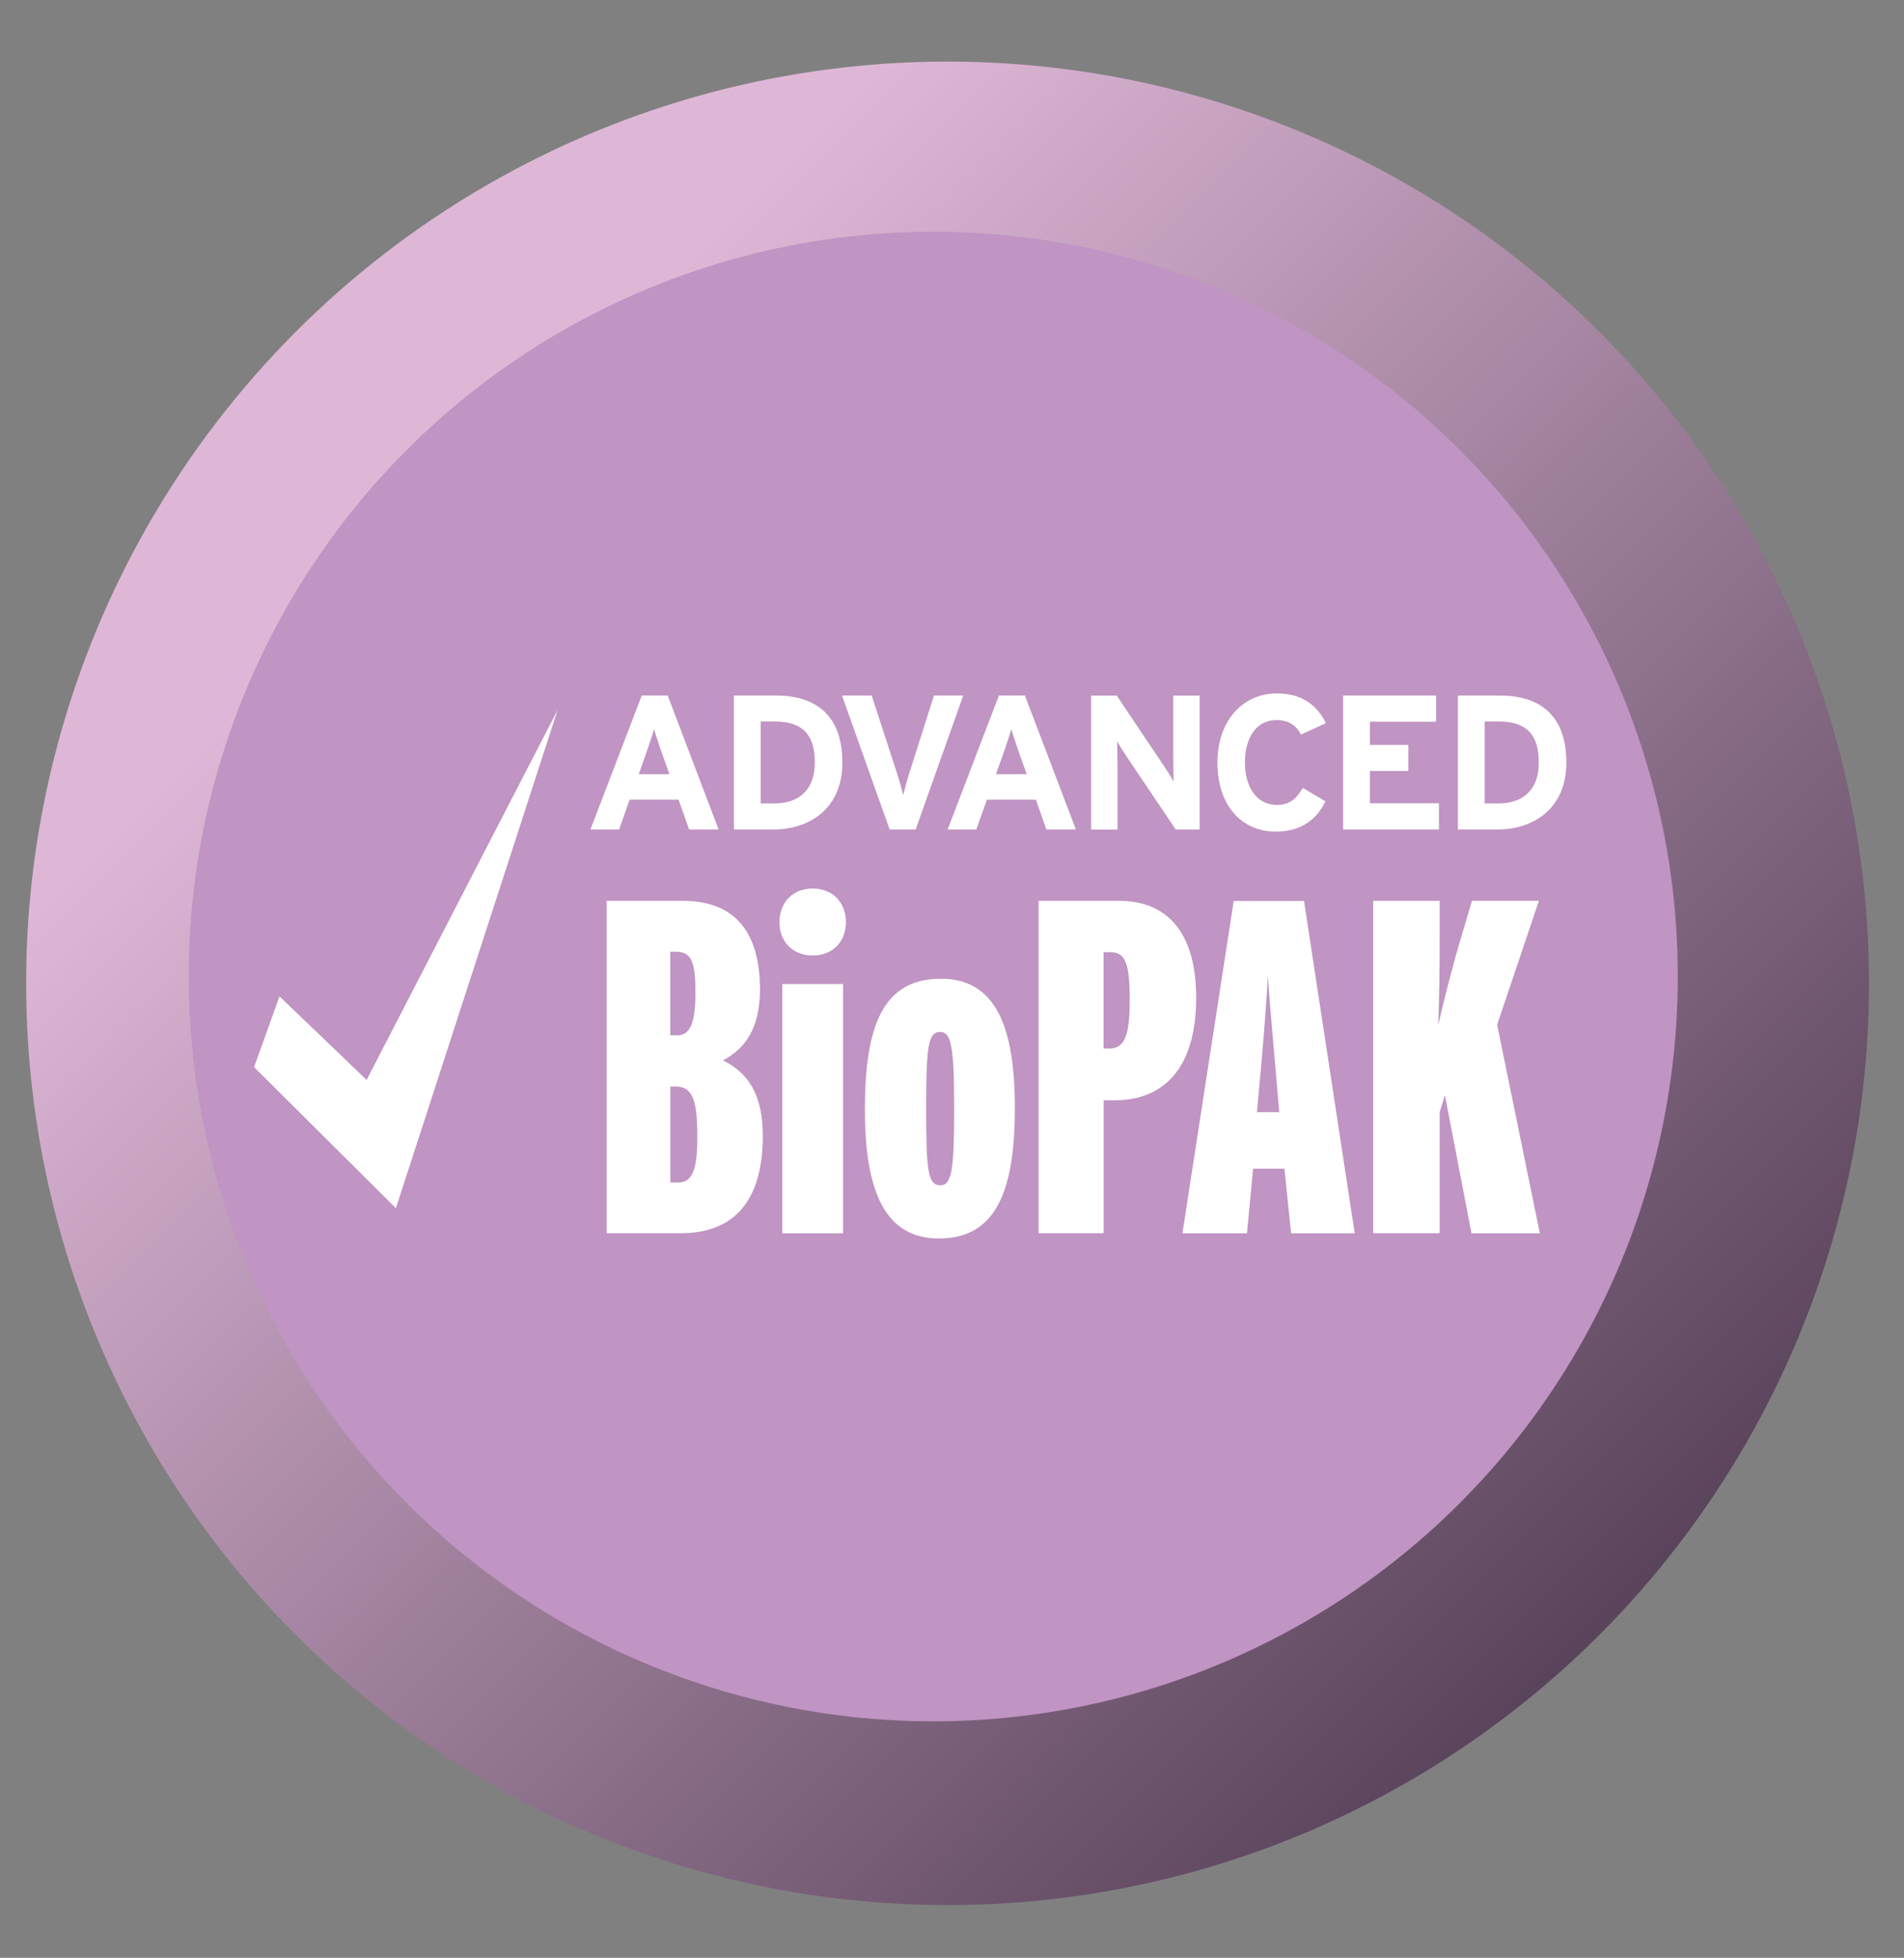
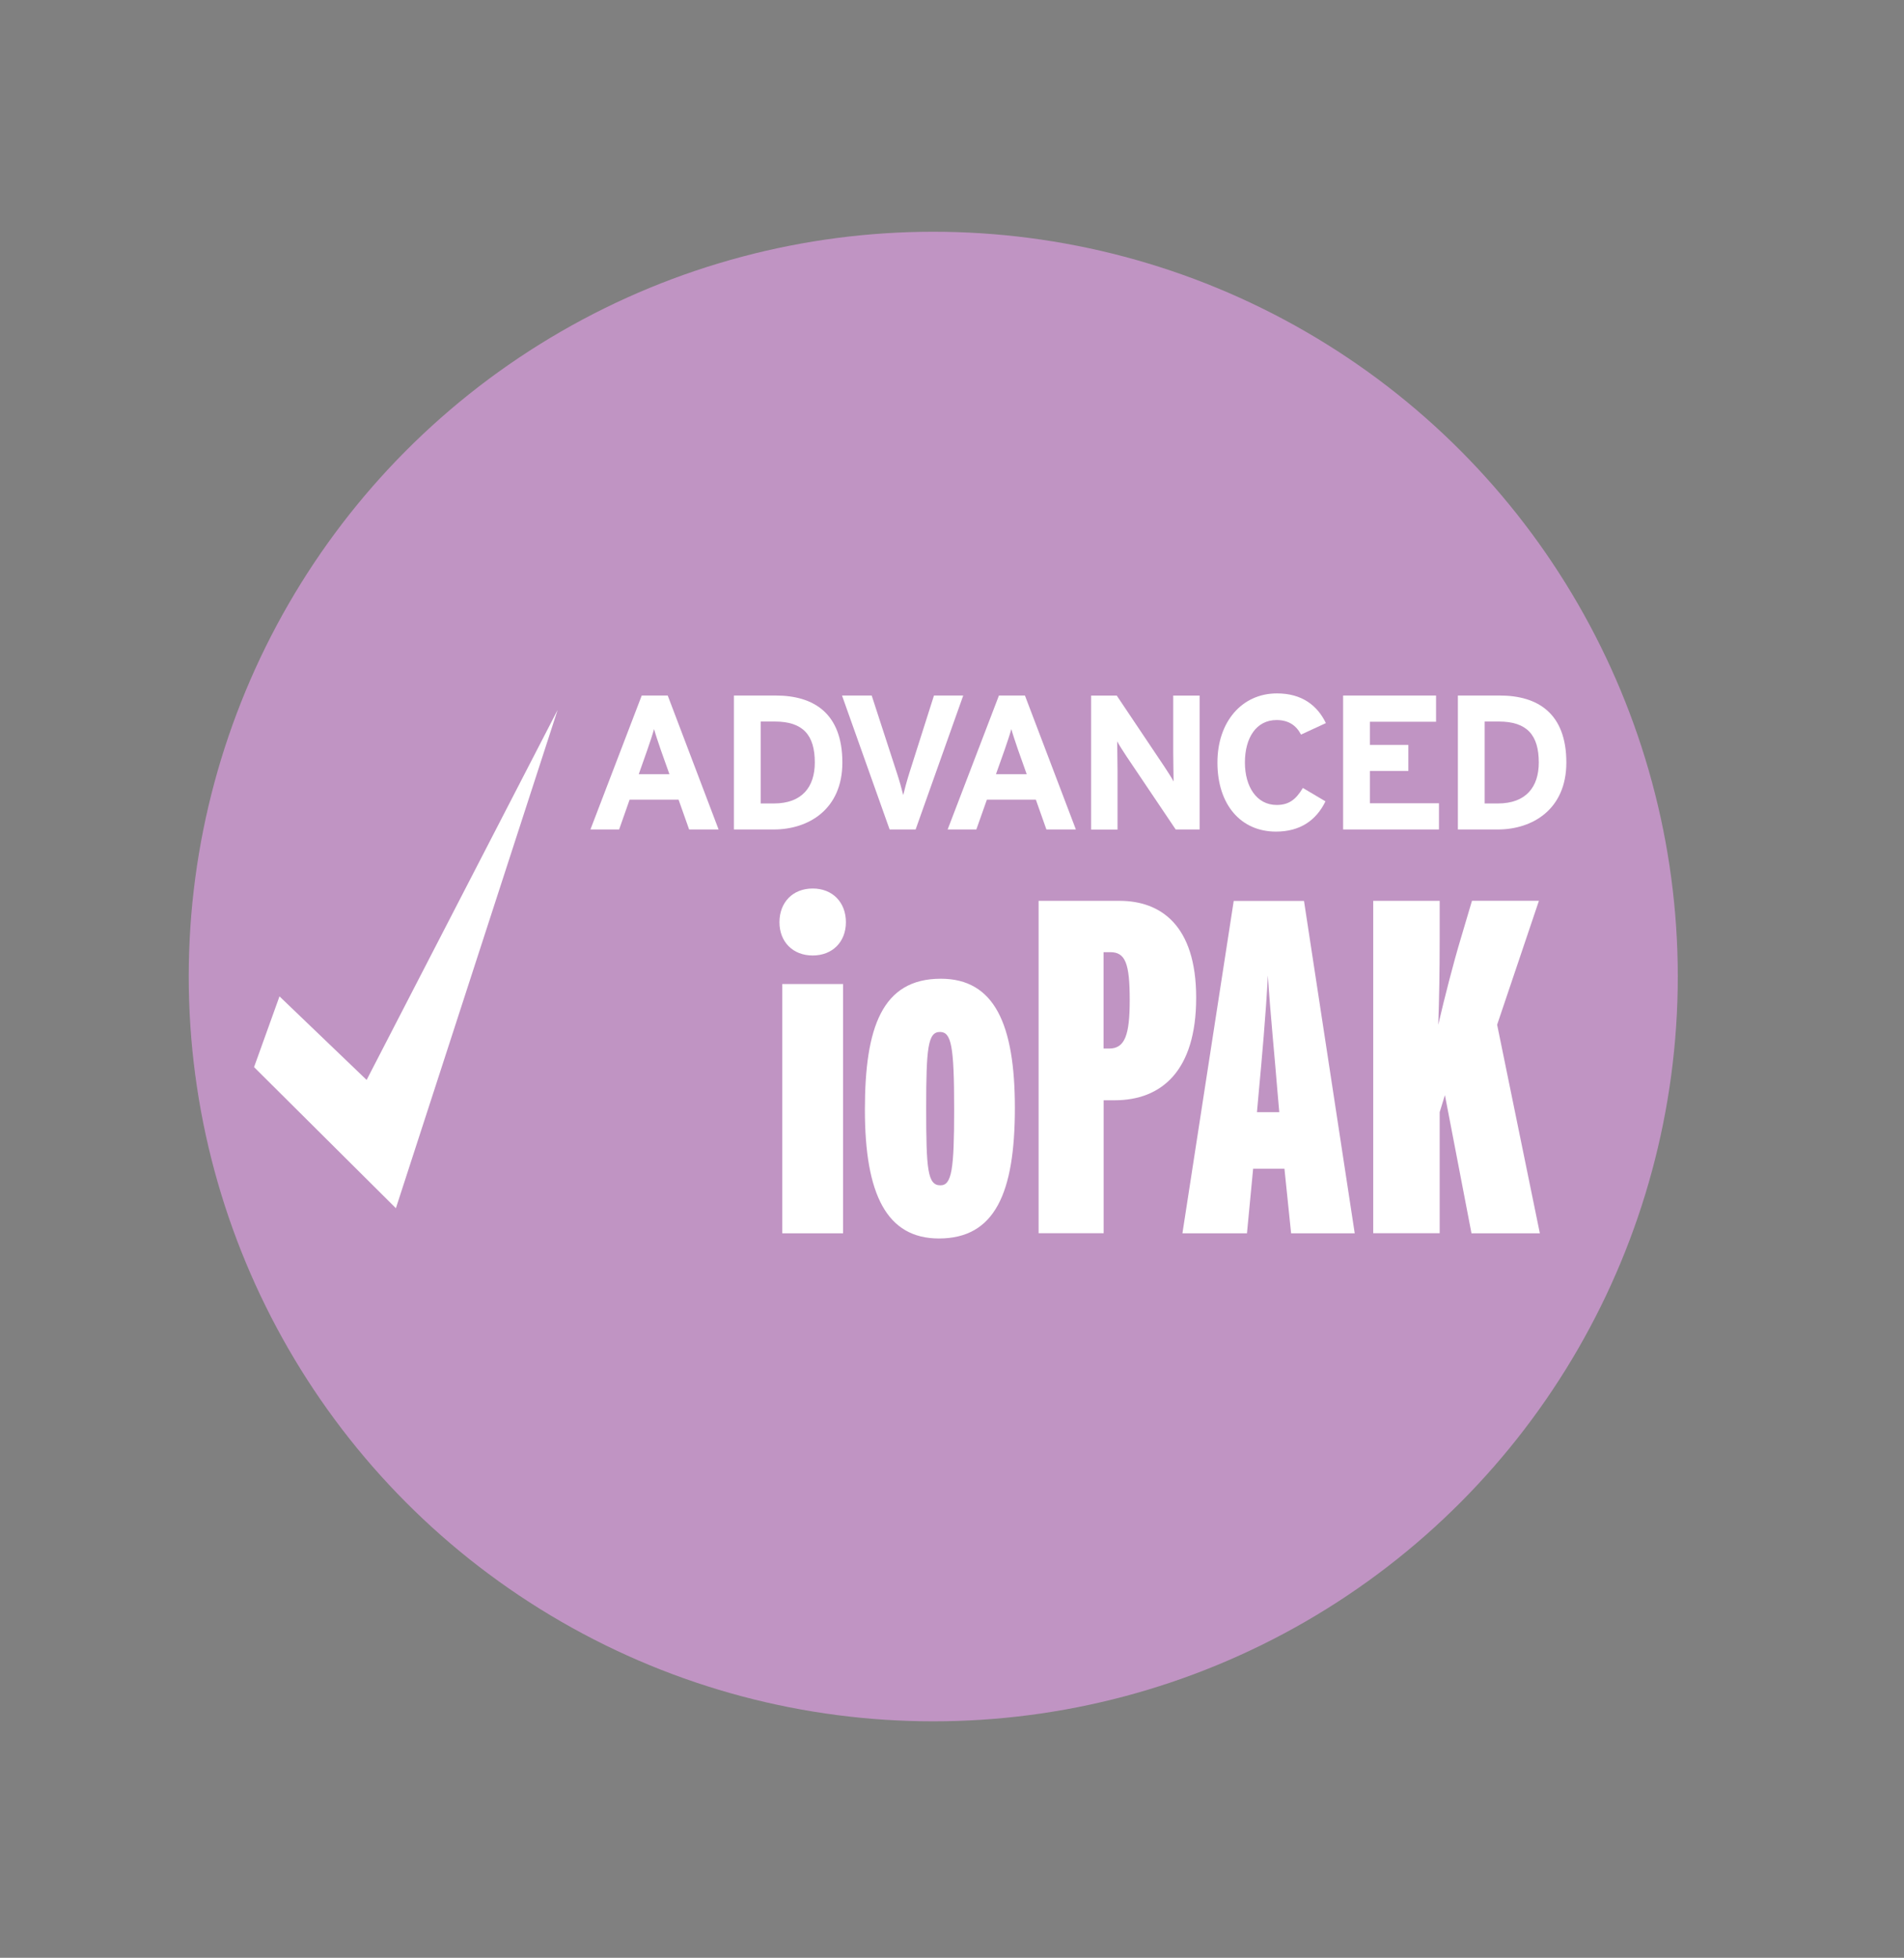
<svg xmlns="http://www.w3.org/2000/svg" version="1.1" id="Layer_1" x="0px" y="0px" viewBox="0 0 2687.5 2762.5" style="enable-background:new 0 0 2687.5 2762.5;" xml:space="preserve">
  <rect x="0" y="0" width="2687.5" height="2762.5" fill="#808080" stroke="none" />
  <style type="text/css">
	.st0{fill:url(#Depth_1_);}
	.st1{fill:#C094C3;}
	.st2{fill:#FFFFFF;}
</style>
  <linearGradient id="Depth_1_" gradientUnits="userSpaceOnUse" x1="-47.223" y1="1484.467" x2="2585.265" y2="1484.467" gradientTransform="matrix(0.707 0.707 -0.707 0.707 1500.888 -548.465)">
    <stop offset="0.122" style="stop-color:#DEB7D6" />
    <stop offset="0.998" style="stop-color:#58425A" />
  </linearGradient>
-   <circle id="Depth_6_" class="st0" cx="1337.5" cy="1387.5" r="1300.6" />
  <circle id="Color_6_" class="st1" cx="1317.3" cy="1377.9" r="1050.9" />
  <g id="Check_3_">
    <polygon class="st2" points="394.5,1405.9 358.6,1505.7 558.8,1704.8 787.1,1001.7 517.5,1523.8  " />
  </g>
-   <path class="st2" d="M1076.7,1602.8c0,86.4-36.2,137.3-115.9,137.3H856.3v-469h107.9c69,0,108.5,39.5,108.5,125.3  c0,51.6-18.8,82.4-52.3,99.8C1054.6,1513,1076.7,1542.5,1076.7,1602.8z M981.6,1400.5c0-44.2-6-57.6-27.5-57.6h-8v117.9h10  C974.2,1460.8,981.6,1443.4,981.6,1400.5z M984.3,1604.2c0-51.6-6.7-71-30.1-71h-8v135.3h10.7  C976.9,1668.5,984.3,1651.7,984.3,1604.2z" />
  <path class="st2" d="M1194,1301.3c0,27.5-18.8,46.9-46.9,46.9c-28.1,0-46.9-19.4-46.9-46.9c0-28.1,18.8-47.6,46.9-47.6  C1175.2,1253.7,1194,1273.2,1194,1301.3z M1190,1740.2h-85.8v-351.7h85.8V1740.2z" />
  <path class="st2" d="M1432.5,1563.3c0,119.9-28.1,184.2-107.2,184.2c-73.7,0-104.5-62.3-104.5-181.6c0-115.9,24.1-184.9,107.2-184.9  C1403.7,1381,1432.5,1445.4,1432.5,1563.3z M1346.8,1565.3c0-89.8-4-109.2-20.1-109.2c-16.8,0-19.4,22.1-19.4,107.2  c0,87.1,2,109.2,20.1,109.2C1343.4,1672.5,1346.8,1650.4,1346.8,1565.3z" />
  <path class="st2" d="M1688.4,1407.8c0,103.2-48.9,144.7-115.2,144.7h-15.4v187.6H1466v-469h114.6  C1637.5,1271.2,1688.4,1304.7,1688.4,1407.8z M1594.6,1411.2c0-51.6-6-67.7-27.5-67.7h-9.4v136h8  C1587.9,1479.5,1594.6,1460.1,1594.6,1411.2z" />
  <path class="st2" d="M1912.2,1740.2h-89.8l-9.4-91.1h-44.2l-8.7,91.1H1669l72.4-469h99.2L1912.2,1740.2z M1805.7,1569.3l-2.7-30.8  c-3.3-42.2-10-108.5-13.4-162.1c-2.7,53.6-8.7,119.9-12.7,162.8l-2.7,30.1H1805.7z" />
  <path class="st2" d="M2173.5,1740.2h-96.5l-37.5-195l-7.4,24.1v170.8h-93.8v-469h93.8v54.9c0,46.2-0.7,83.1-2,119.9  c8.7-37.5,21.4-87.1,31.5-120.6l16.1-54.3h94.5l-59,174.9L2173.5,1740.2z" />
  <path class="st2" d="M1014.3,1170.4h-41.6l-14.9-42.1h-69.1l-14.8,42.1h-40.5l72.4-189h36.7L1014.3,1170.4z M944.9,1092.4  l-12.2-34.3c-3.8-11.1-7.6-22.4-9.5-29.4c-1.9,7-5.7,18.4-9.5,29.4l-12.1,34.3H944.9z" />
  <path class="st2" d="M1189,1075.9c0,66.4-48.1,94.5-96.7,94.5h-56.4v-189h59.1C1149,981.4,1189,1006.8,1189,1075.9z M1150.1,1075.9  c0-38.6-16.5-57.8-56.4-57.8h-20v115.6h18.6C1132,1133.7,1150.1,1110.5,1150.1,1075.9z" />
  <path class="st2" d="M1359.6,981.4l-67.2,189h-36.7l-67.2-189h41.9l35.6,109.4c3.5,10.5,7.3,24.3,8.9,31.1c1.6-7,5.1-20,8.6-31.1  l34.8-109.4H1359.6z" />
  <path class="st2" d="M1518.6,1170.4H1477l-14.9-42.1h-69.1l-14.9,42.1h-40.5l72.4-189h36.7L1518.6,1170.4z M1449.2,1092.4  l-12.2-34.3c-3.8-11.1-7.6-22.4-9.5-29.4c-1.9,7-5.7,18.4-9.5,29.4l-12.2,34.3H1449.2z" />
  <path class="st2" d="M1693.3,1170.4h-33.8l-69.4-103.1c-4.6-7-10.8-16.5-13.2-21.3c0,7,0.5,30.8,0.5,41.3v83.2h-37.3v-189h36.2  l67,99.9c4.6,7,10.8,16.5,13.2,21.3c0-7-0.5-30.8-0.5-41.3v-79.9h37.3V1170.4z" />
  <path class="st2" d="M1871.5,1020.3l-35.1,16.2c-6.8-13-17.6-20.5-34.6-20.5c-28.4,0-44.6,24.8-44.6,59.9c0,34,16.5,59.9,44.8,59.9  c17,0,27-7.3,37-24l31.9,18.9c-13,26.7-35.6,42.7-69.9,42.7c-49.4,0-82.6-37.8-82.6-97.5c0-57.5,34.6-97.5,84-97.5  C1838,978.4,1859.6,995.7,1871.5,1020.3z" />
  <path class="st2" d="M2031.1,1170.4h-135.3v-189H2027v37h-93.4v32.7h54.3v36.7h-54.3v45.6h97.5V1170.4z" />
  <path class="st2" d="M2210.9,1075.9c0,66.4-48.1,94.5-96.7,94.5h-56.4v-189h59.1C2170.9,981.4,2210.9,1006.8,2210.9,1075.9z   M2172,1075.9c0-38.6-16.5-57.8-56.4-57.8h-20v115.6h18.6C2153.9,1133.7,2172,1110.5,2172,1075.9z" />
</svg>